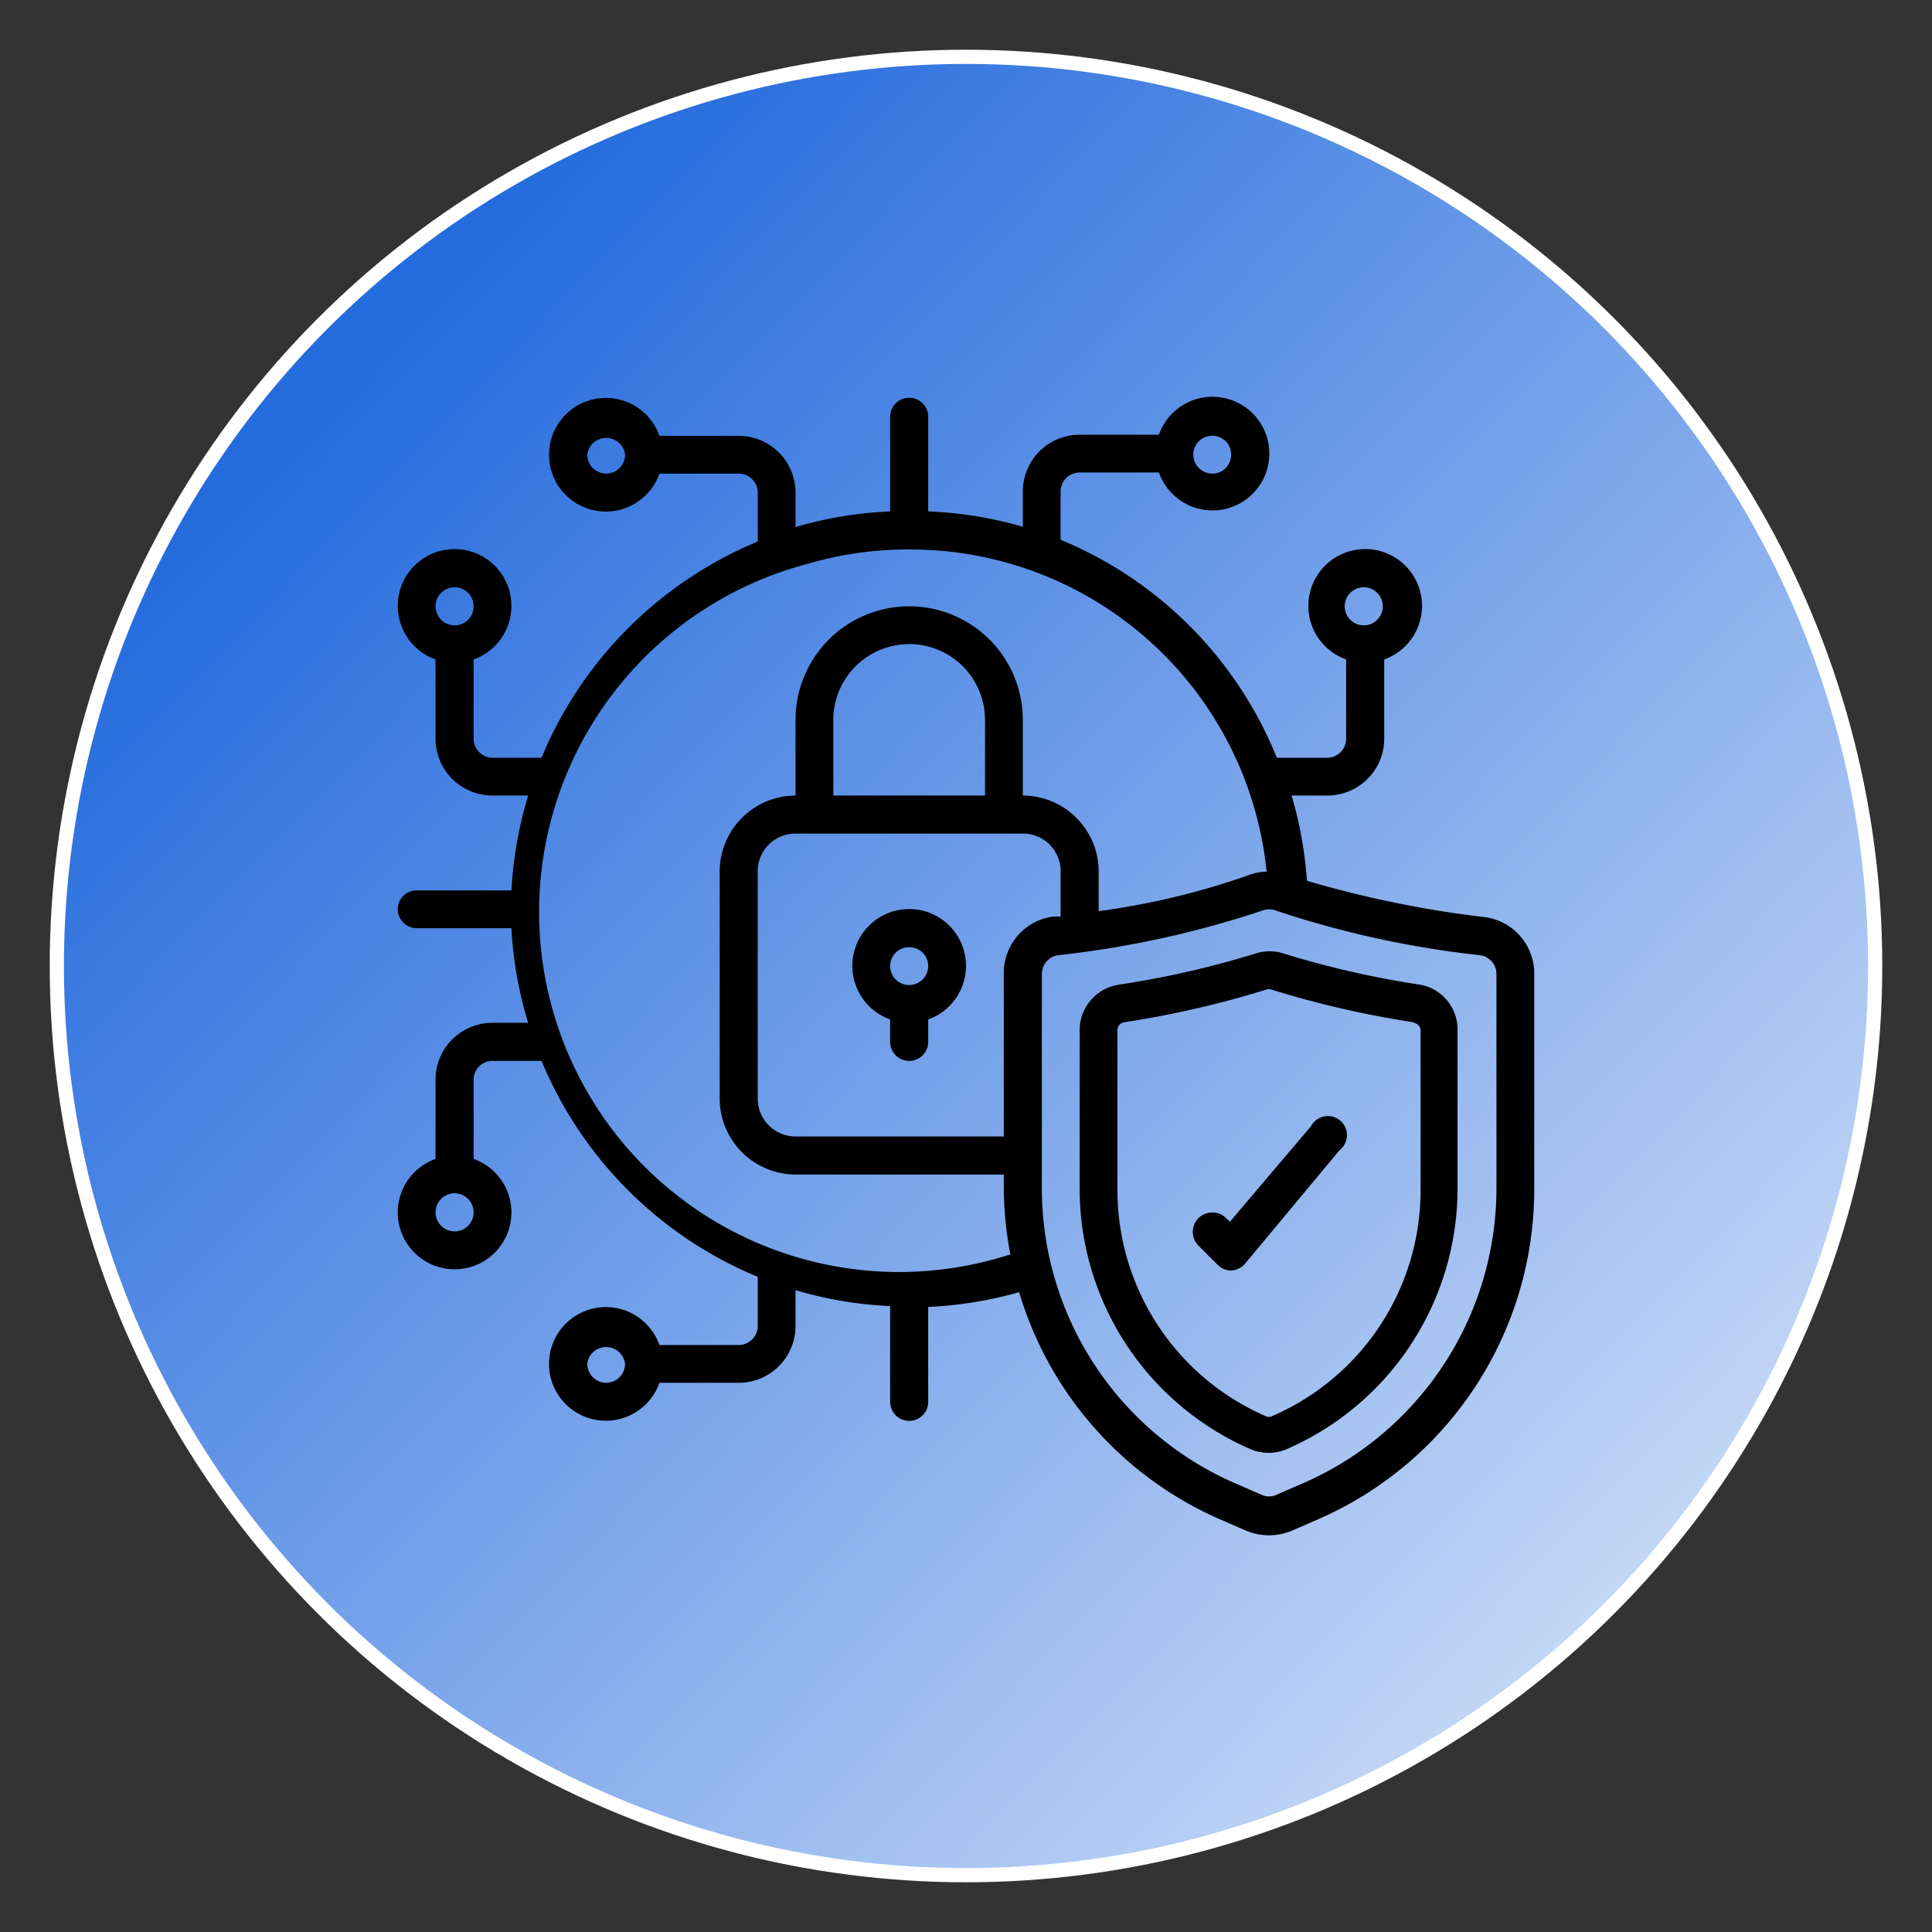
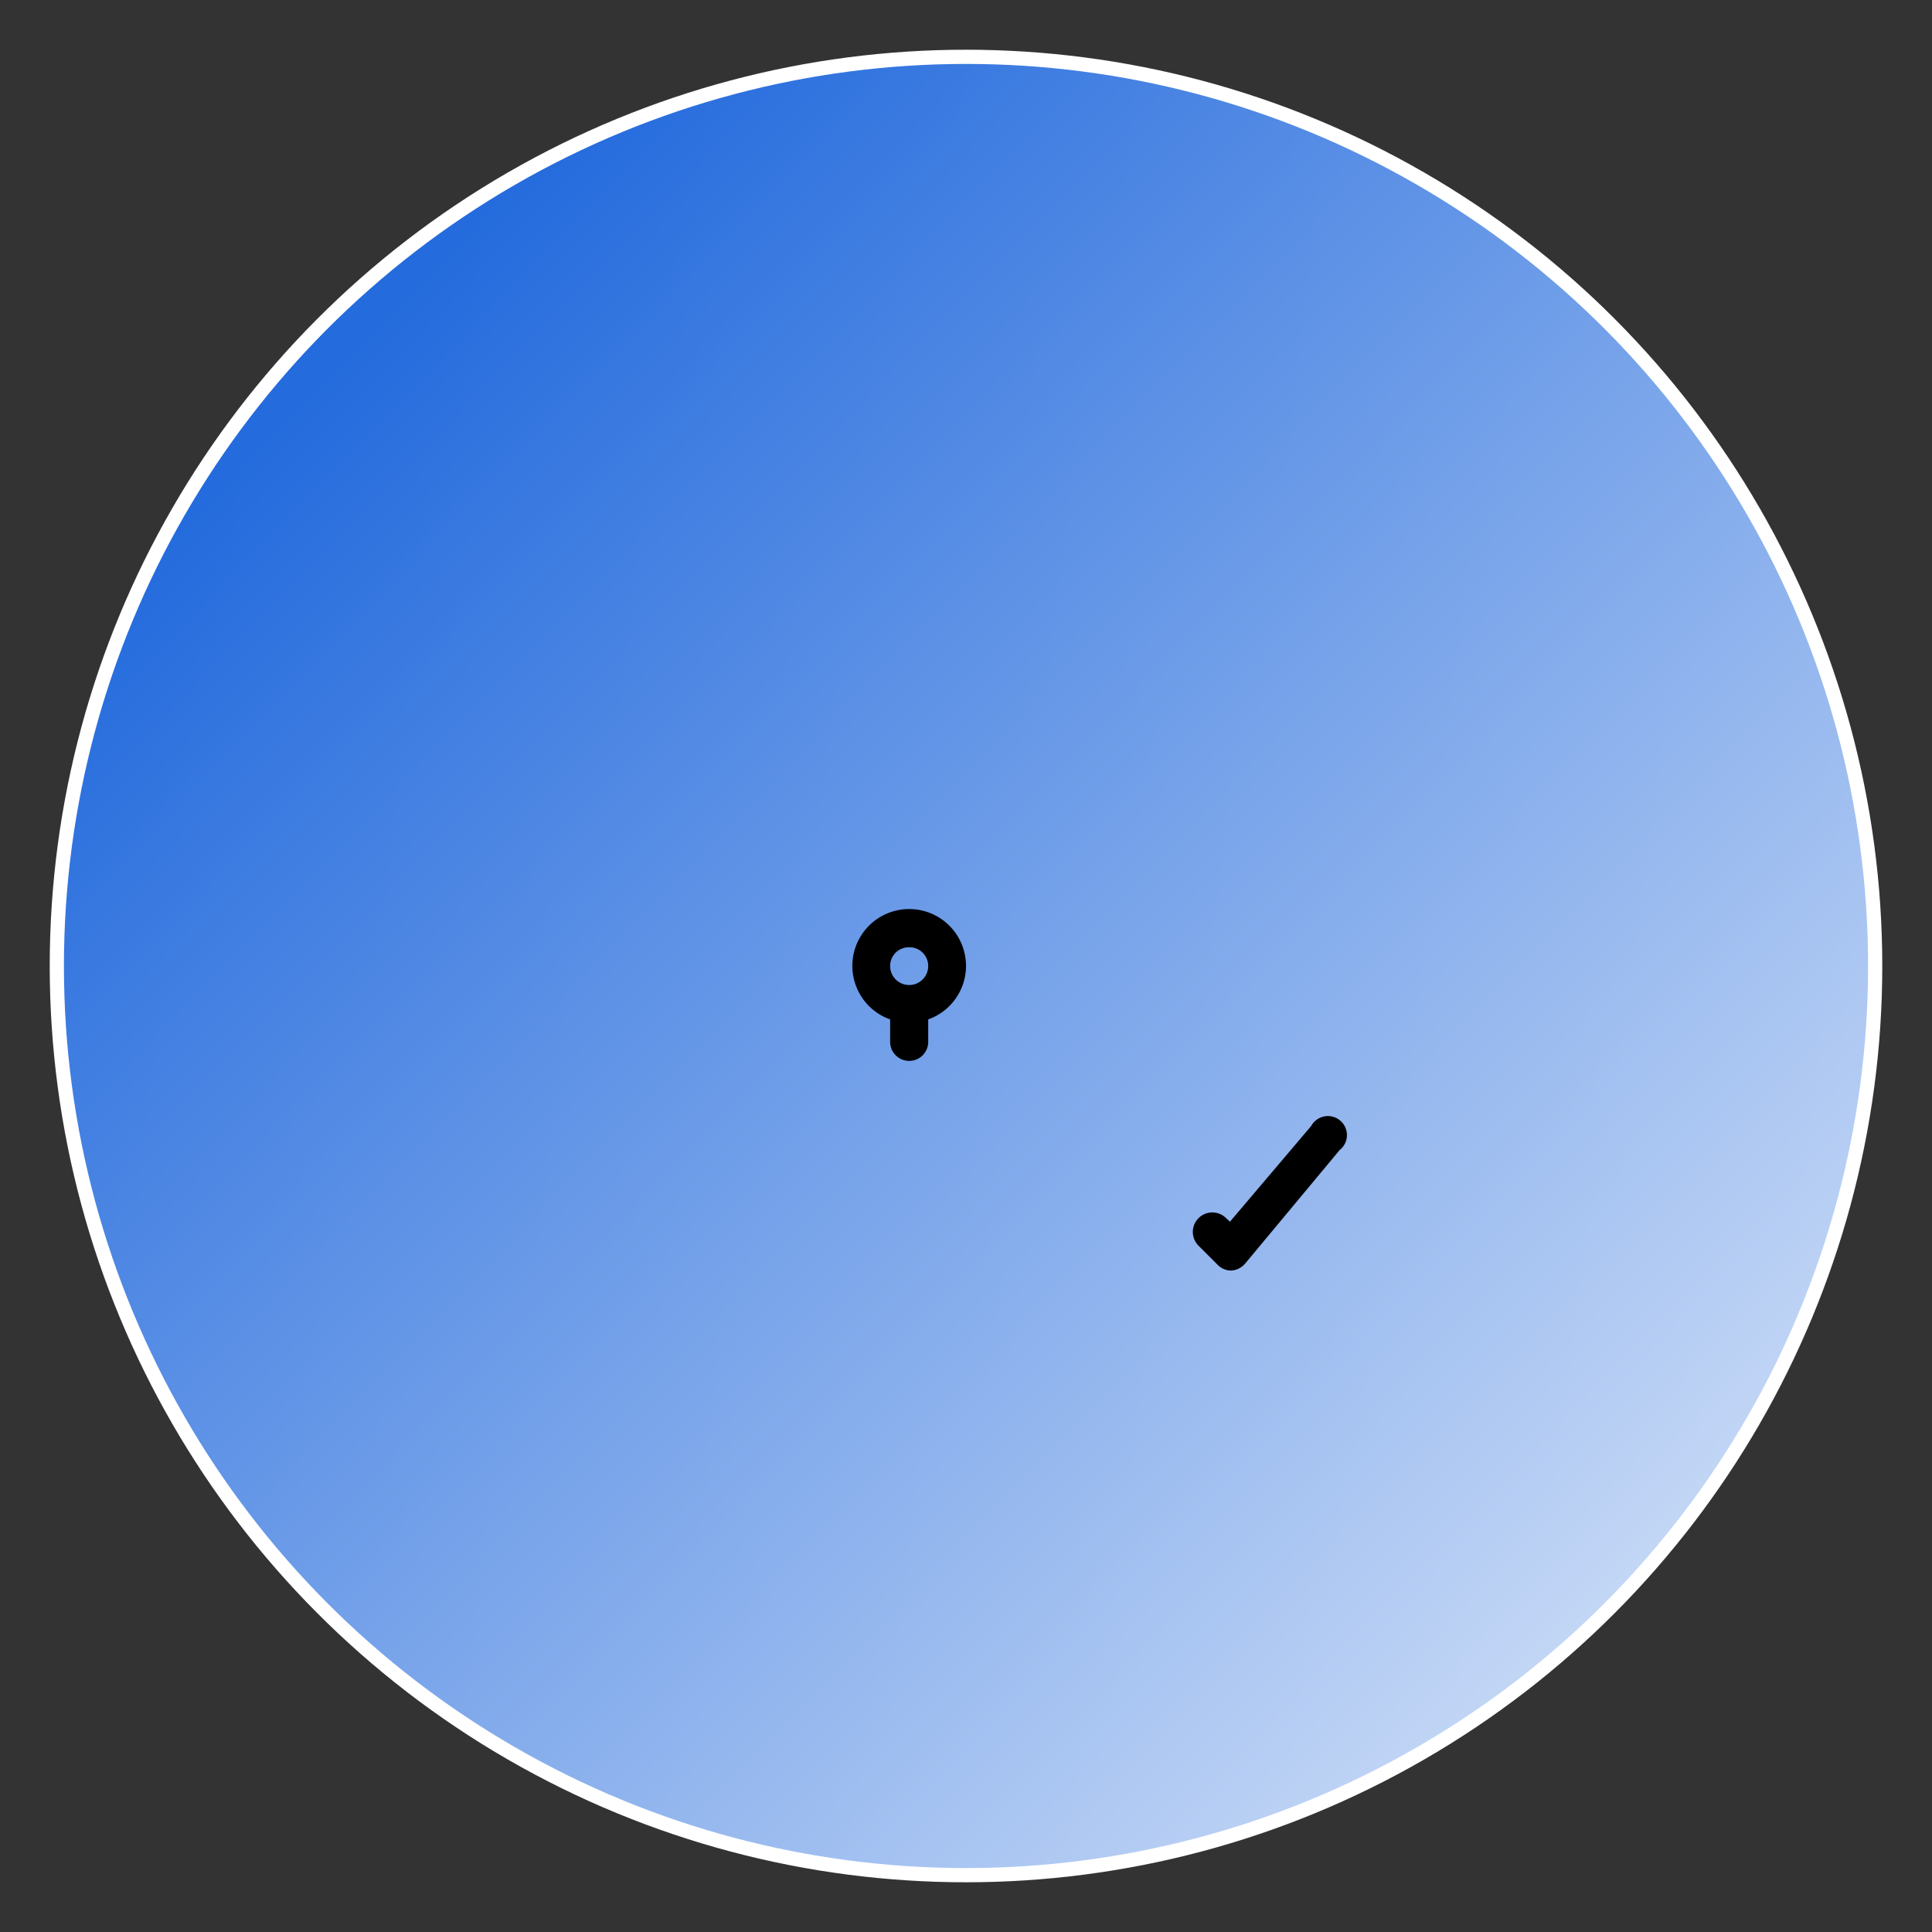
<svg xmlns="http://www.w3.org/2000/svg" id="Layer_1" data-name="Layer 1" viewBox="0 0 68 68">
  <rect x="0" y="0" width="68" height="68" fill="#333333" stroke="none" />
  <defs>
    <style>.cls-1{stroke:#fff;stroke-miterlimit:10;stroke-width:0.5px;fill:url(#linear-gradient);}</style>
    <linearGradient id="linear-gradient" x1="74.04" y1="72.8" x2="11.91" y2="12.6" gradientUnits="userSpaceOnUse">
      <stop offset="0" stop-color="#fff" />
      <stop offset="1" stop-color="#246bdd" />
    </linearGradient>
  </defs>
  <circle class="cls-1" cx="34" cy="34" r="32" />
-   <path d="M44.16,33.57a33,33,0,0,1-4.8,1.09A1.62,1.62,0,0,0,38,36.26v5.55A10,10,0,0,0,44,51a1.63,1.63,0,0,0,1.3,0,10,10,0,0,0,6-9.17V36.26A1.6,1.6,0,0,0,50,34.66a32.86,32.86,0,0,1-4.79-1.09A1.62,1.62,0,0,0,44.16,33.57ZM49.76,36a.28.28,0,0,1,.24.28v5.56a8.66,8.66,0,0,1-5.22,8,.25.25,0,0,1-.24,0,8.68,8.68,0,0,1-5.21-8V36.26a.28.28,0,0,1,.24-.28,34.31,34.31,0,0,0,5-1.15.28.28,0,0,1,.18,0,34.18,34.18,0,0,0,5,1.15Z" />
  <path d="M31.33,35.88v.79a.67.67,0,0,0,1.34,0v-.79a2,2,0,1,0-1.34,0ZM32,33.34a.66.66,0,0,1,.67.66.67.67,0,0,1-1.34,0A.66.66,0,0,1,32,33.34Z" />
  <path d="M43.14,42.86a.67.67,0,0,0-.94,1l.66.66a.67.67,0,0,0,.47.2h0a.7.7,0,0,0,.49-.24l3.33-4a.67.67,0,1,0-1-.85L43.29,43Z" />
-   <path d="M17.33,36a2,2,0,0,0-2,2v2.79a2,2,0,1,0,1.34,0V38a.66.66,0,0,1,.66-.66h1.73a14.06,14.06,0,0,0,7.61,7.6v1.73a.67.67,0,0,1-.67.67H23.21a2,2,0,1,0,0,1.33H26a2,2,0,0,0,2-2V45.41a13.9,13.9,0,0,0,3.33.56v3.37a.67.67,0,0,0,1.34,0V46a14,14,0,0,0,3.2-.52,12.67,12.67,0,0,0,7.08,8l.92.4a2.09,2.09,0,0,0,1.59,0l.92-.4A12.67,12.67,0,0,0,54,41.82V34.28a2,2,0,0,0-1.74-2A37.57,37.57,0,0,1,46,31a14,14,0,0,0-.54-3h1.26a2,2,0,0,0,2-2V23.21a2,2,0,1,0-1.34,0V26a.67.67,0,0,1-.66.67H44.94A13.93,13.93,0,0,0,37.33,19v-1.7a.67.67,0,0,1,.67-.67h2.79a2,2,0,1,0,0-1.33H38a2,2,0,0,0-2,2v1.24A13.88,13.88,0,0,0,32.67,18V14.67a.67.67,0,0,0-1.34,0V18a13.88,13.88,0,0,0-3.33.55V17.34a2,2,0,0,0-2-2H23.21a2,2,0,1,0,0,1.33H26a.67.67,0,0,1,.67.67v1.72a14.08,14.08,0,0,0-7.61,7.61H17.33a.67.67,0,0,1-.66-.67V23.21a2,2,0,1,0-1.34,0V26a2,2,0,0,0,2,2h1.26A14.06,14.06,0,0,0,18,31.34H14.67A.66.66,0,0,0,14,32a.67.67,0,0,0,.67.67H18A13.9,13.9,0,0,0,18.59,36ZM16,43.34a.67.67,0,1,1,.67-.67A.67.67,0,0,1,16,43.34Zm5.33,5.33a.67.67,0,0,1-.66-.67A.67.67,0,0,1,22,48,.67.67,0,0,1,21.33,48.67ZM48,20.67a.67.67,0,1,1-.67.67A.67.67,0,0,1,48,20.67Zm-5.33-5.33a.65.65,0,0,1,.66.66.66.66,0,0,1-.66.67A.67.67,0,0,1,42,16,.66.66,0,0,1,42.67,15.34ZM21.33,16.67a.67.67,0,0,1-.66-.67A.67.67,0,0,1,22,16,.67.67,0,0,1,21.33,16.67Zm-5.33,4a.67.67,0,1,1-.67.67A.67.67,0,0,1,16,20.67ZM34.67,28H29.33V25.34a2.67,2.67,0,0,1,5.34,0ZM36,29.34a1.32,1.32,0,0,1,1.33,1.33v1.59l-.26,0a2,2,0,0,0-1.74,2V40H28a1.33,1.33,0,0,1-1.33-1.33v-8A1.32,1.32,0,0,1,28,29.34Zm16.67,4.94v7.54a11.33,11.33,0,0,1-6.82,10.39l-.92.4a.62.62,0,0,1-.53,0l-.92-.4a11.32,11.32,0,0,1-6.81-10.39V34.28a.67.67,0,0,1,.57-.66,34.52,34.52,0,0,0,7.19-1.57.66.66,0,0,1,.48,0,34.29,34.29,0,0,0,7.18,1.57A.67.67,0,0,1,52.67,34.28ZM32,19.34A12.6,12.6,0,0,1,44.58,30.68a1.79,1.79,0,0,0-.65.13,26.52,26.52,0,0,1-5.26,1.26v-1.4A2.68,2.68,0,0,0,36,28V25.34a4,4,0,0,0-8,0V28a2.68,2.68,0,0,0-2.67,2.67v8A2.68,2.68,0,0,0,28,41.34h7.33v.48a13,13,0,0,0,.23,2.33,12.67,12.67,0,1,1-7.15-24.3A12.46,12.46,0,0,1,32,19.34Z" />
</svg>